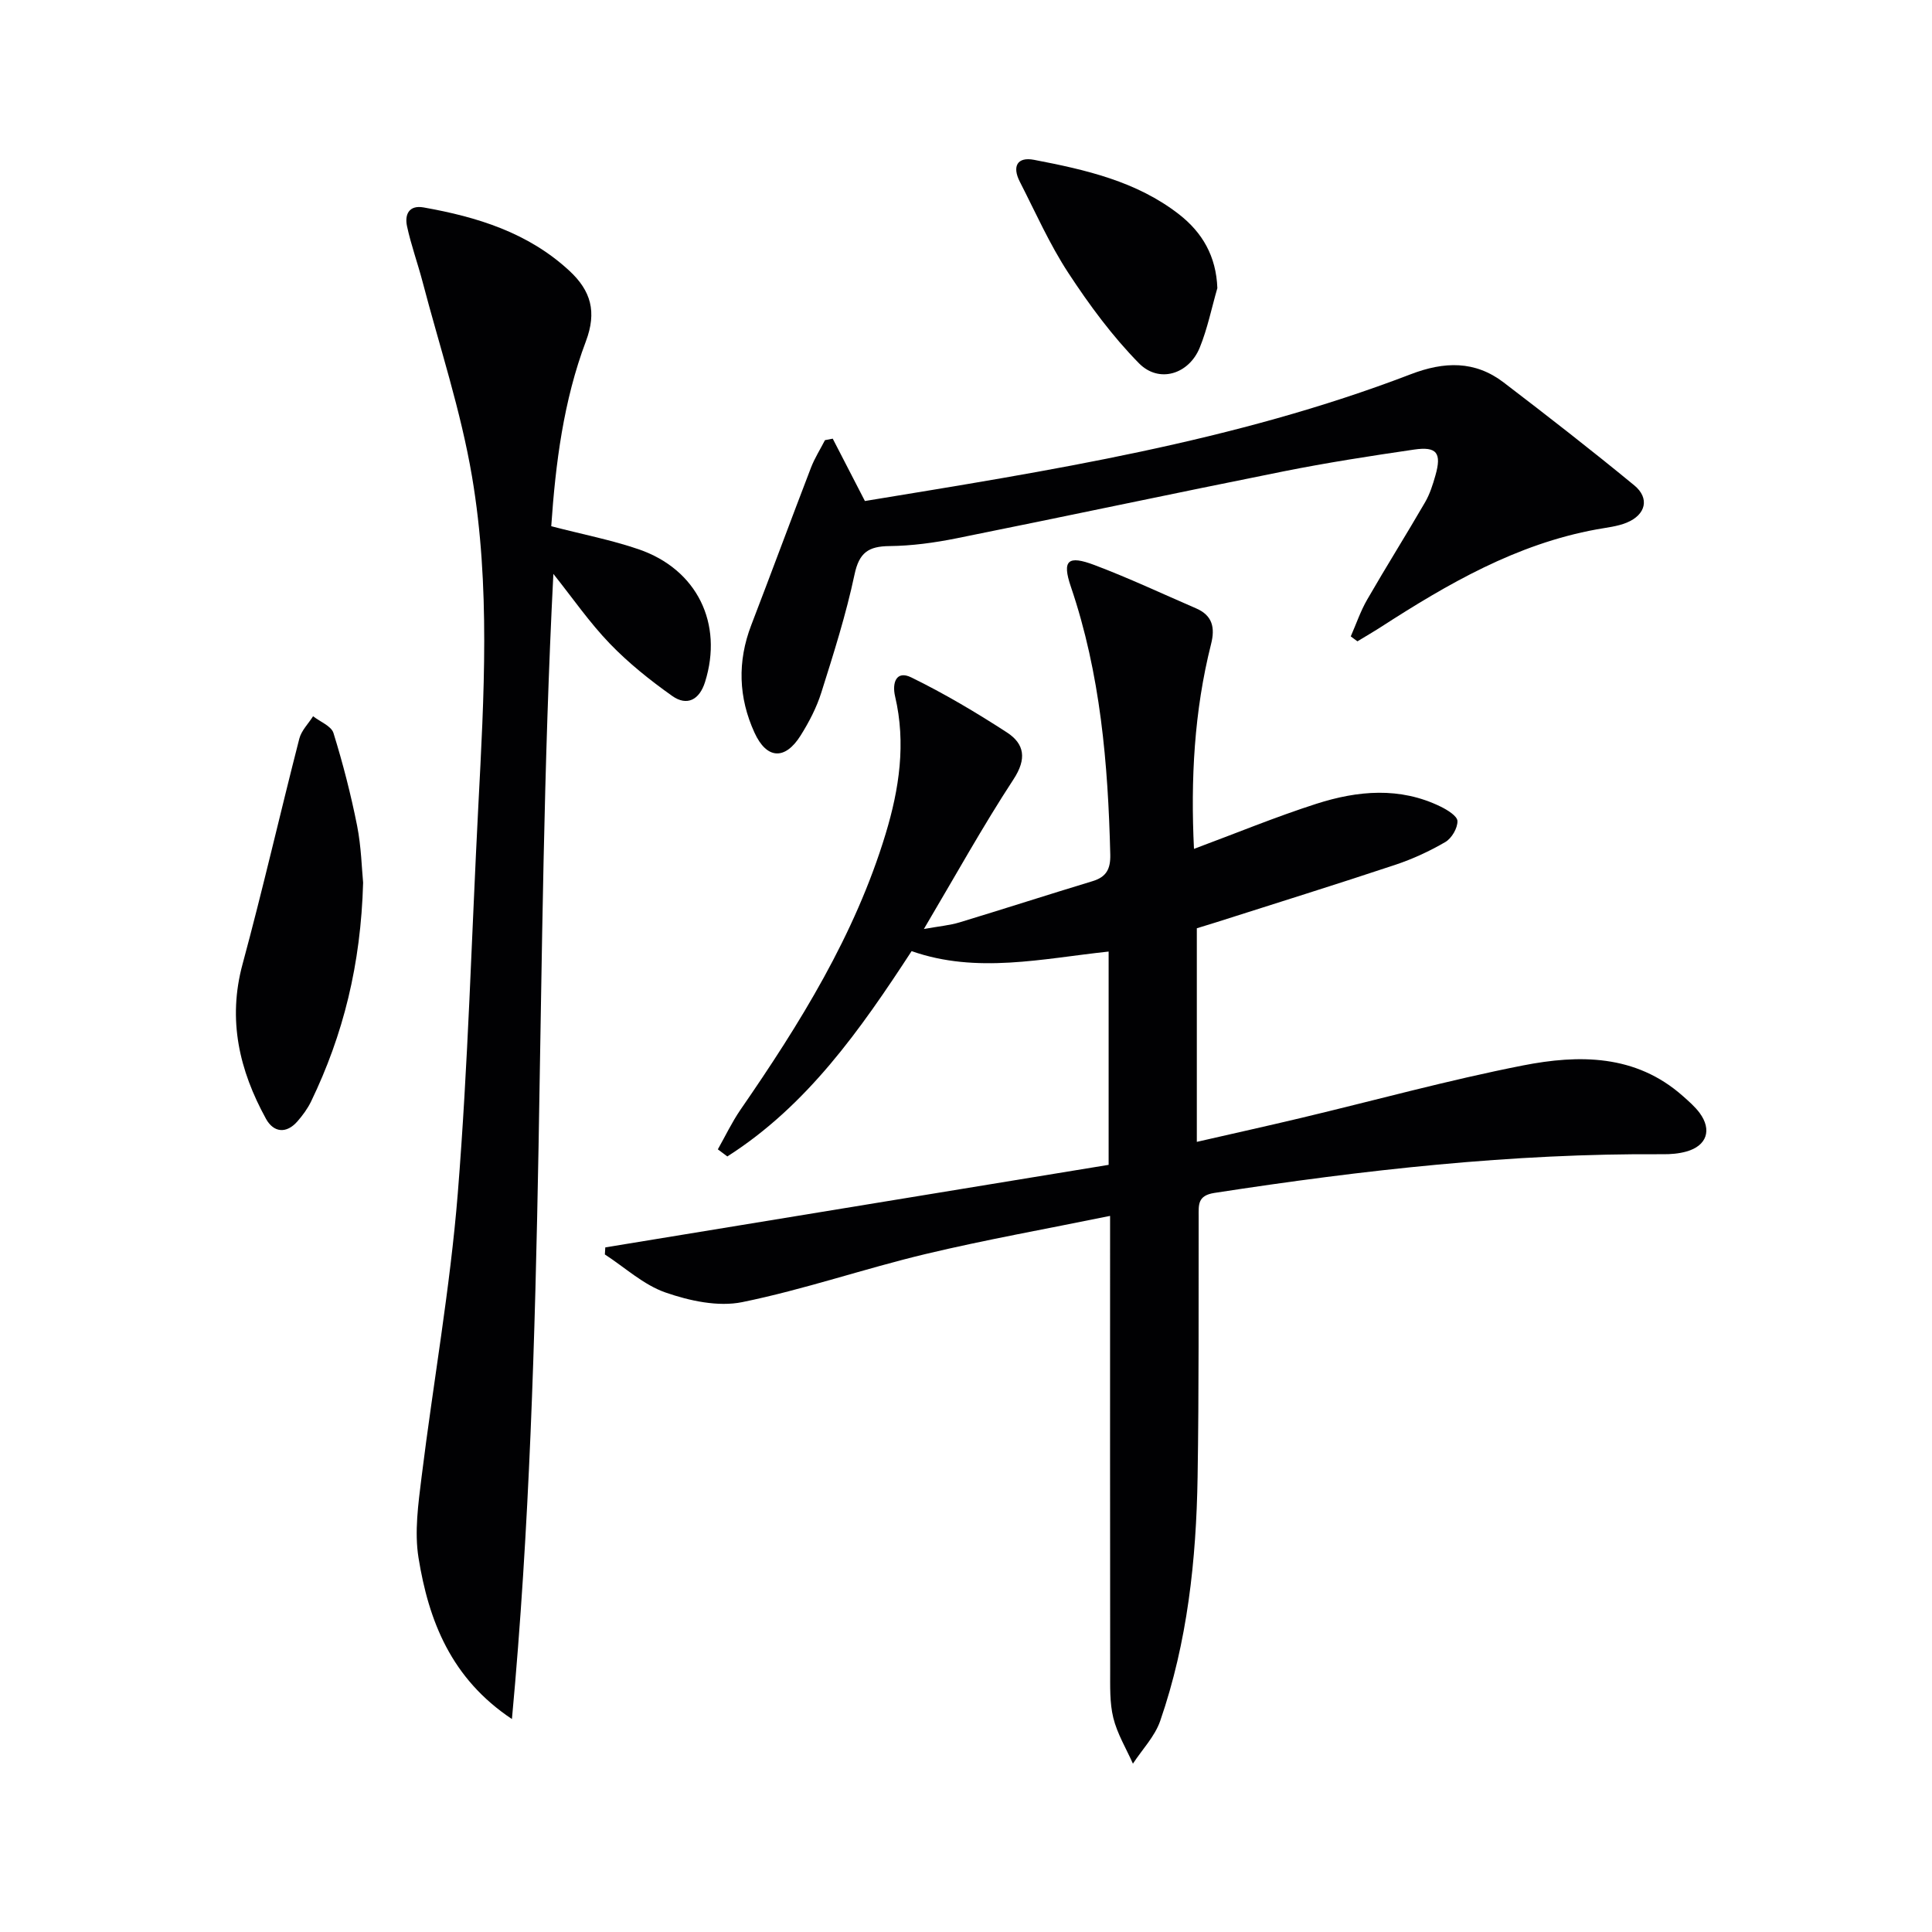
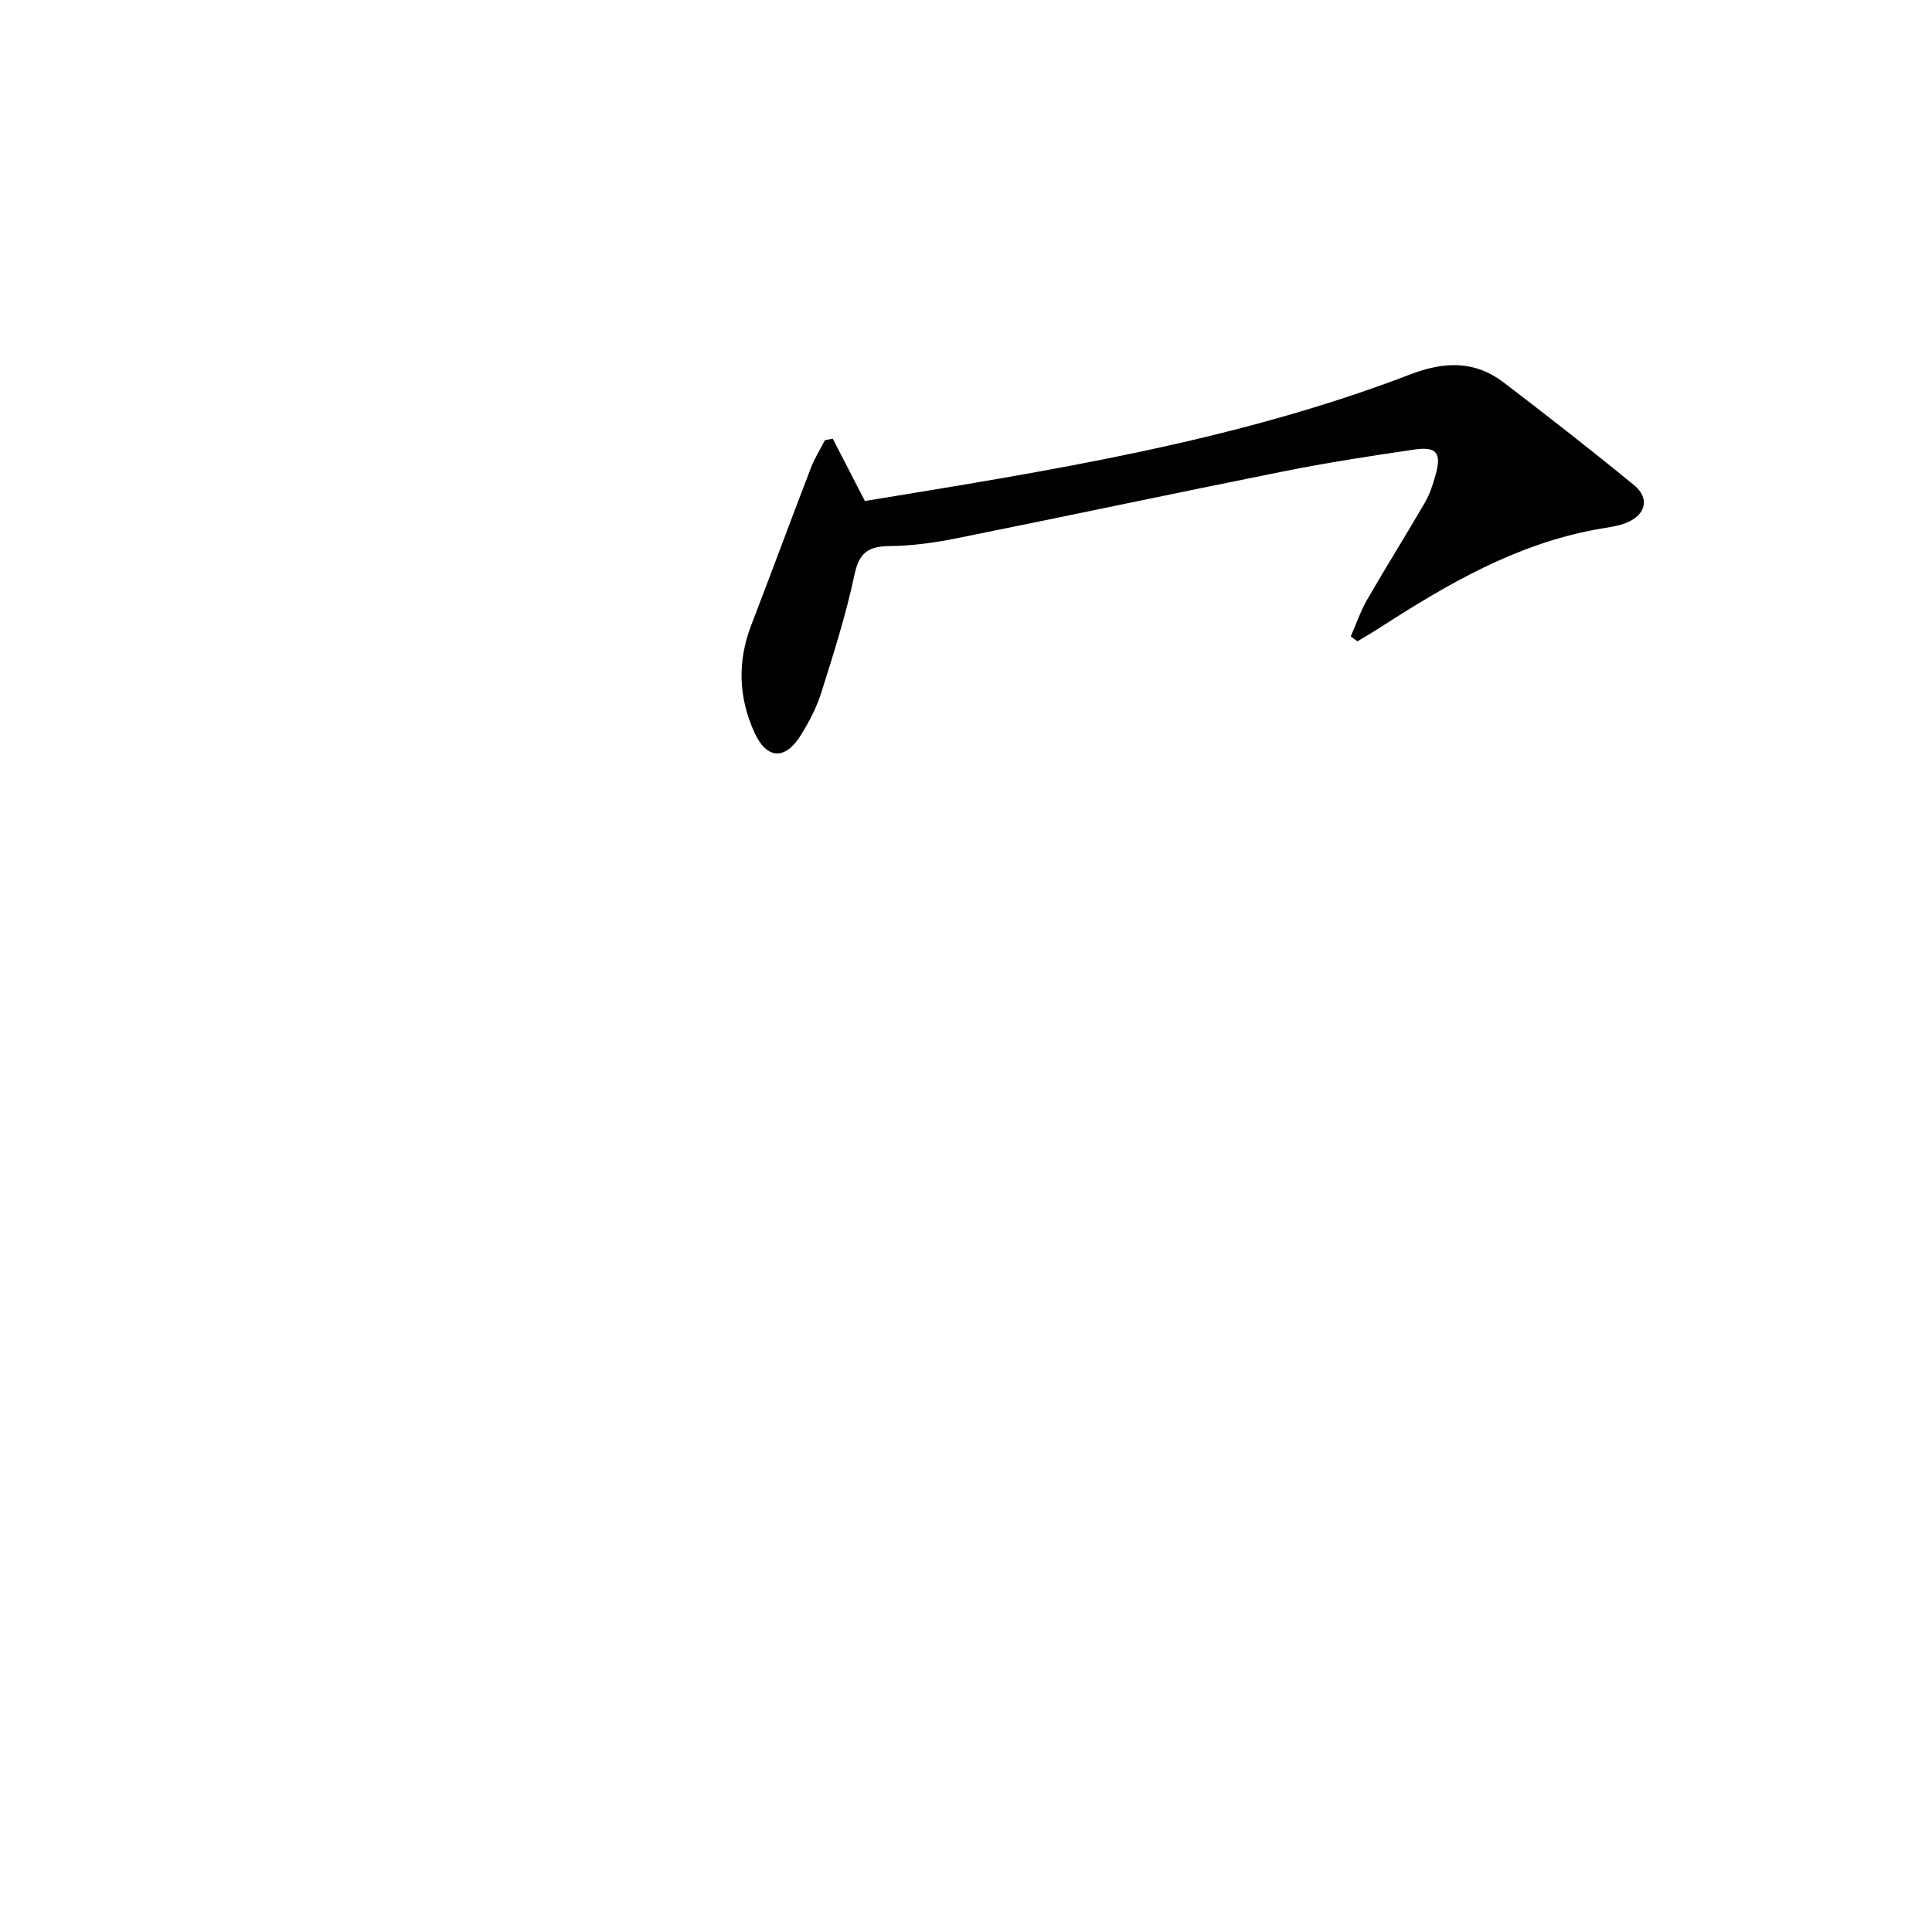
<svg xmlns="http://www.w3.org/2000/svg" enable-background="new 0 0 400 400" viewBox="0 0 400 400">
  <g fill="#010103">
-     <path d="m247.2 175.75c8.64-3.21 16.89-6.62 25.36-9.34 8.53-2.73 17.26-3.54 25.71.59 1.39.68 3.45 1.95 3.48 2.99.04 1.46-1.19 3.56-2.49 4.33-3.27 1.91-6.78 3.53-10.38 4.73-12.3 4.09-24.67 7.94-37.01 11.88-1.55.49-3.1.96-4.08 1.26v44.22c7.81-1.79 14.68-3.31 21.53-4.94 15.33-3.65 30.55-7.85 45.99-10.88 11.58-2.27 23.31-2.33 33.07 6.3 1.24 1.1 2.53 2.21 3.51 3.53 2.6 3.53 1.48 6.81-2.74 7.99-1.57.44-3.27.58-4.92.56-31.18-.21-62.03 3.27-92.79 8.01-3.52.54-3.27 2.47-3.27 4.85-.04 18 .07 36-.22 53.99-.28 17.15-2.1 34.15-7.74 50.47-1.11 3.22-3.73 5.92-5.65 8.86-1.4-3.15-3.25-6.19-4.06-9.48-.78-3.17-.64-6.6-.65-9.92-.04-29.16-.02-58.33-.02-87.49 0-1.95 0-3.89 0-6.52-13.22 2.7-25.78 4.93-38.18 7.89-12.73 3.04-25.17 7.35-37.97 9.96-5 1.02-10.91-.26-15.89-1.99-4.55-1.58-8.4-5.18-12.56-7.88.03-.49.06-.97.09-1.46 34.68-5.69 69.37-11.38 104.21-17.09 0-15.04 0-29.3 0-44.16-13.67 1.45-27.29 4.66-40.79-.09-10.64 16.32-21.66 32-38.15 42.51-.66-.49-1.31-.98-1.97-1.47 1.55-2.74 2.91-5.61 4.68-8.19 12.31-17.84 23.71-36.17 30.06-57.13 2.82-9.3 4.24-18.76 1.96-28.46-.65-2.76.2-5.47 3.35-3.93 6.83 3.34 13.42 7.25 19.8 11.39 3.66 2.38 4.14 5.48 1.36 9.72-6.36 9.72-11.99 19.9-18.55 30.98 3.15-.57 5.33-.75 7.38-1.37 9.2-2.79 18.35-5.75 27.56-8.54 2.87-.87 3.72-2.56 3.65-5.51-.46-18.82-2.03-37.43-8.16-55.45-1.87-5.5-.6-6.55 4.87-4.49 7.14 2.69 14.06 5.95 21.07 8.98 3.38 1.46 3.95 3.99 3.09 7.38-3.51 13.92-4.24 28.08-3.54 42.41z" />
-     <path d="m114.13 108.95c6.59 1.71 12.48 2.85 18.09 4.77 12.11 4.15 17.56 15.38 13.75 27.49-1.15 3.66-3.71 5.07-6.81 2.87-4.57-3.24-9.03-6.8-12.91-10.83-4.2-4.36-7.68-9.41-11.68-14.43-4.06 79.11-1.26 158.12-8.58 237.09-12.61-8.39-17.24-20.37-19.34-33.38-.87-5.4-.05-11.18.63-16.71 2.42-19.6 5.92-39.1 7.5-58.76 2.14-26.66 2.86-53.43 4.25-80.16 1.18-22.77 2.52-45.63-1.3-68.21-2.31-13.65-6.73-26.94-10.25-40.38-1.01-3.84-2.38-7.6-3.21-11.47-.52-2.4.38-4.44 3.45-3.89 11.09 1.97 21.61 5.2 30.16 13.11 4.5 4.17 5.7 8.52 3.43 14.58-4.65 12.34-6.29 25.33-7.18 38.31z" />
    <path d="m172.41 90.82c2.17 4.2 4.33 8.41 6.66 12.91 38.12-6.27 76.49-12.24 112.99-26.24 6.95-2.67 13.31-2.86 19.28 1.71 9.11 6.96 18.16 14 27.01 21.28 3.24 2.66 2.42 6.09-1.56 7.73-1.95.8-4.15 1.01-6.26 1.4-16.57 3.03-30.77 11.26-44.65 20.22-1.59 1.02-3.23 1.97-4.84 2.95-.46-.34-.92-.68-1.38-1.02 1.12-2.55 2.02-5.23 3.4-7.62 3.9-6.77 8.06-13.38 11.98-20.14.99-1.7 1.61-3.66 2.15-5.57 1.32-4.64.3-6.04-4.42-5.35-9.04 1.32-18.07 2.72-27.02 4.51-22.6 4.52-45.15 9.33-67.75 13.87-4.54.91-9.21 1.55-13.83 1.6-4.35.04-6.29 1.33-7.25 5.89-1.75 8.25-4.32 16.34-6.86 24.39-.98 3.13-2.55 6.15-4.3 8.94-3.22 5.13-7.02 4.94-9.55-.59-3.32-7.25-3.57-14.73-.67-22.27 4.17-10.85 8.2-21.76 12.37-32.61.76-1.97 1.92-3.79 2.89-5.68.55-.1 1.08-.21 1.61-.31z" />
-     <path d="m75.18 182.74c-.47 16.97-4.12 31.51-10.77 45.3-.71 1.47-1.72 2.85-2.8 4.09-2.33 2.7-4.99 2.33-6.54-.49-5.52-10.03-7.98-20.49-4.85-32.03 4.19-15.48 7.76-31.14 11.75-46.68.43-1.68 1.88-3.1 2.85-4.64 1.45 1.14 3.77 2.02 4.22 3.47 1.96 6.31 3.61 12.74 4.9 19.22.86 4.38.96 8.91 1.24 11.76z" />
-     <path d="m252.04 59.65c-1.19 4.12-2.04 8.38-3.65 12.33-2.24 5.5-8.43 7.45-12.58 3.23-5.52-5.61-10.29-12.09-14.62-18.7-3.89-5.94-6.8-12.54-10.05-18.89-1.64-3.21-.5-5.19 2.94-4.53 10.63 2.04 21.22 4.43 30.02 11.28 4.85 3.78 7.7 8.69 7.94 15.28z" />
  </g>
</svg>